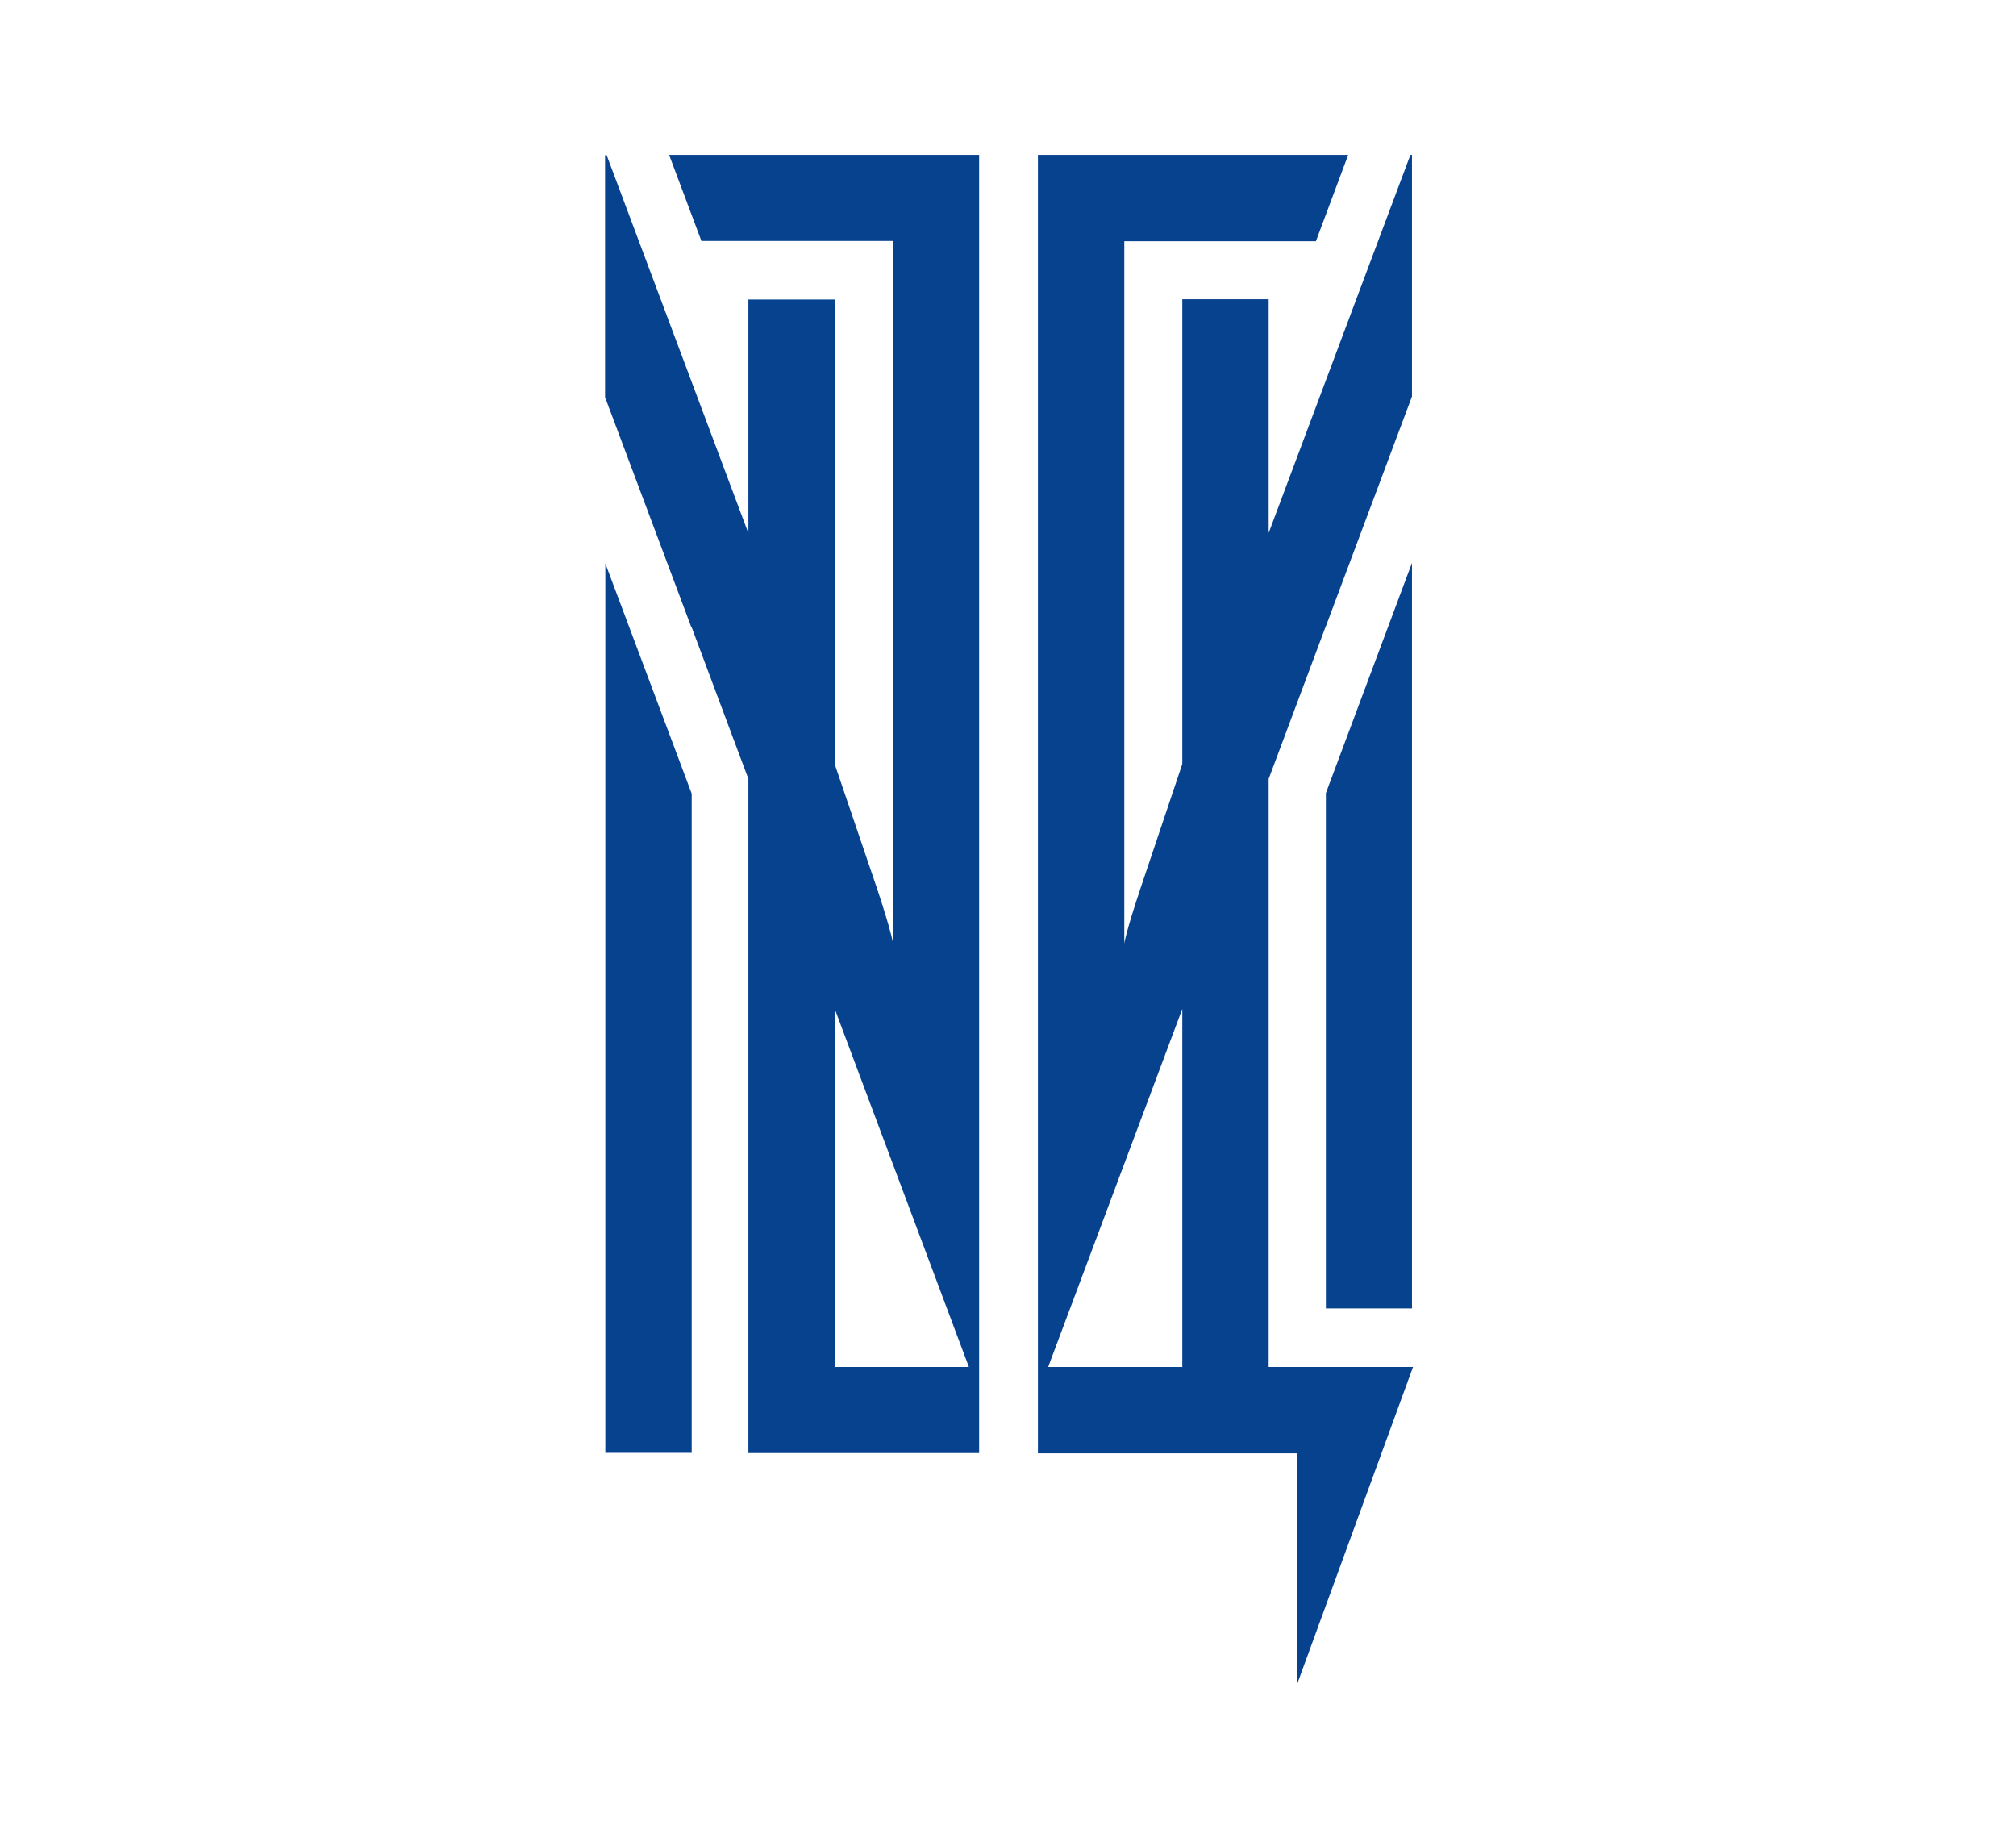
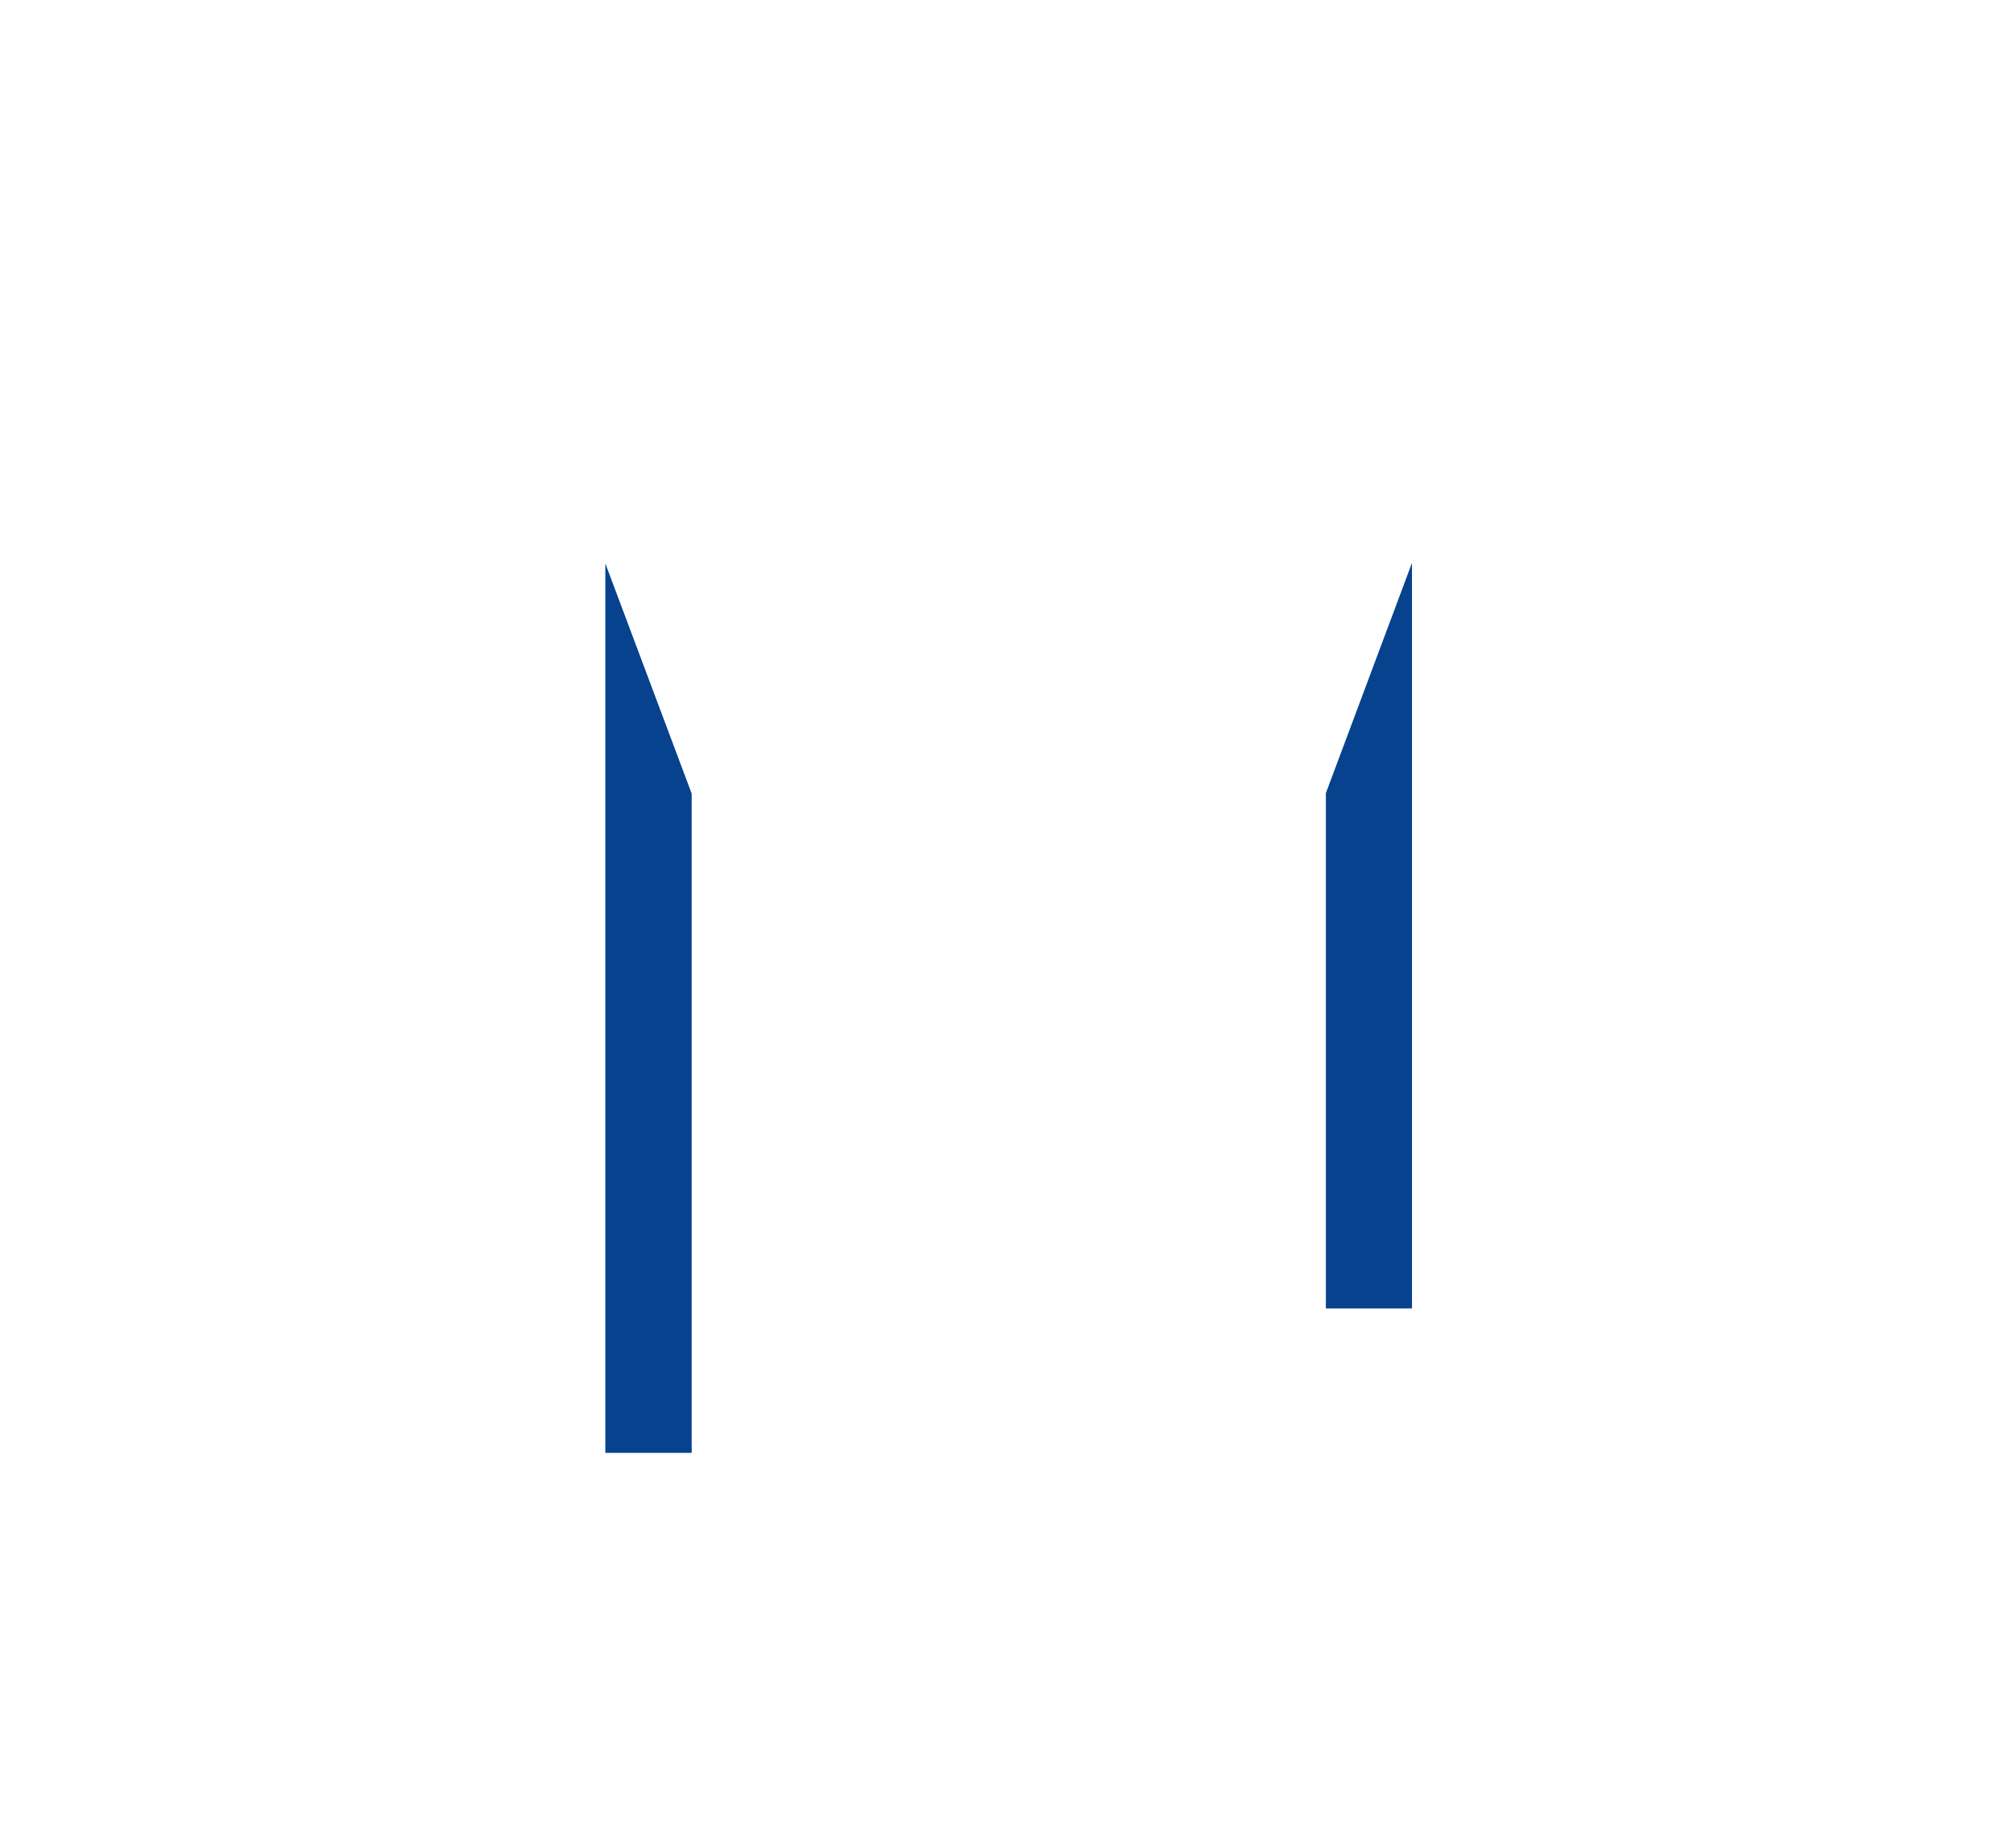
<svg xmlns="http://www.w3.org/2000/svg" id="Layer_1" x="0px" y="0px" viewBox="0 0 768 700" style="enable-background:new 0 0 768 700;" xml:space="preserve">
  <style type="text/css"> .st0{fill:#07428F;} </style>
  <g>
    <g>
      <g>
        <g>
-           <path class="st0" d="M538.3,520.7h-55v-224l21.7-58v0.1l32.9-87.8v-92h-0.6l-54,144v-89h-32.9v177L434.6,338 c-5.8,17.3-6.3,21.4-6.3,21.4v-2.8v-13.7v-251h73L513.6,59H395.4v461.7h0v32.9h34.2h53.7h8h0h2.7v88.3L538.3,520.7z M429.6,520.7h-30.3l51.1-136.4v136.4H429.6z" />
-         </g>
+           </g>
      </g>
    </g>
    <g>
      <g>
        <g>
          <polygon class="st0" points="505.1,498.4 537.9,498.4 537.9,214.4 505.1,302.1 " />
        </g>
      </g>
    </g>
    <g>
      <g>
        <g>
          <polygon class="st0" points="230.6,553.4 263.5,553.4 263.5,302.3 230.6,214.6 " />
        </g>
      </g>
    </g>
    <g>
      <g>
        <g>
-           <path class="st0" d="M267.2,91.8h73v251v13.7v2.8c0,0-0.5-4-5.9-20.3L318,291.1v-177h-32.9v89l-54-144h-0.6v92.2l32.9,87.7v-0.3 l21.7,58v256.8h87.9v-22.4v-10.5V59H254.9L267.2,91.8z M318,520.7V384.3l51.1,136.4H318z" />
-         </g>
+           </g>
      </g>
    </g>
  </g>
</svg>